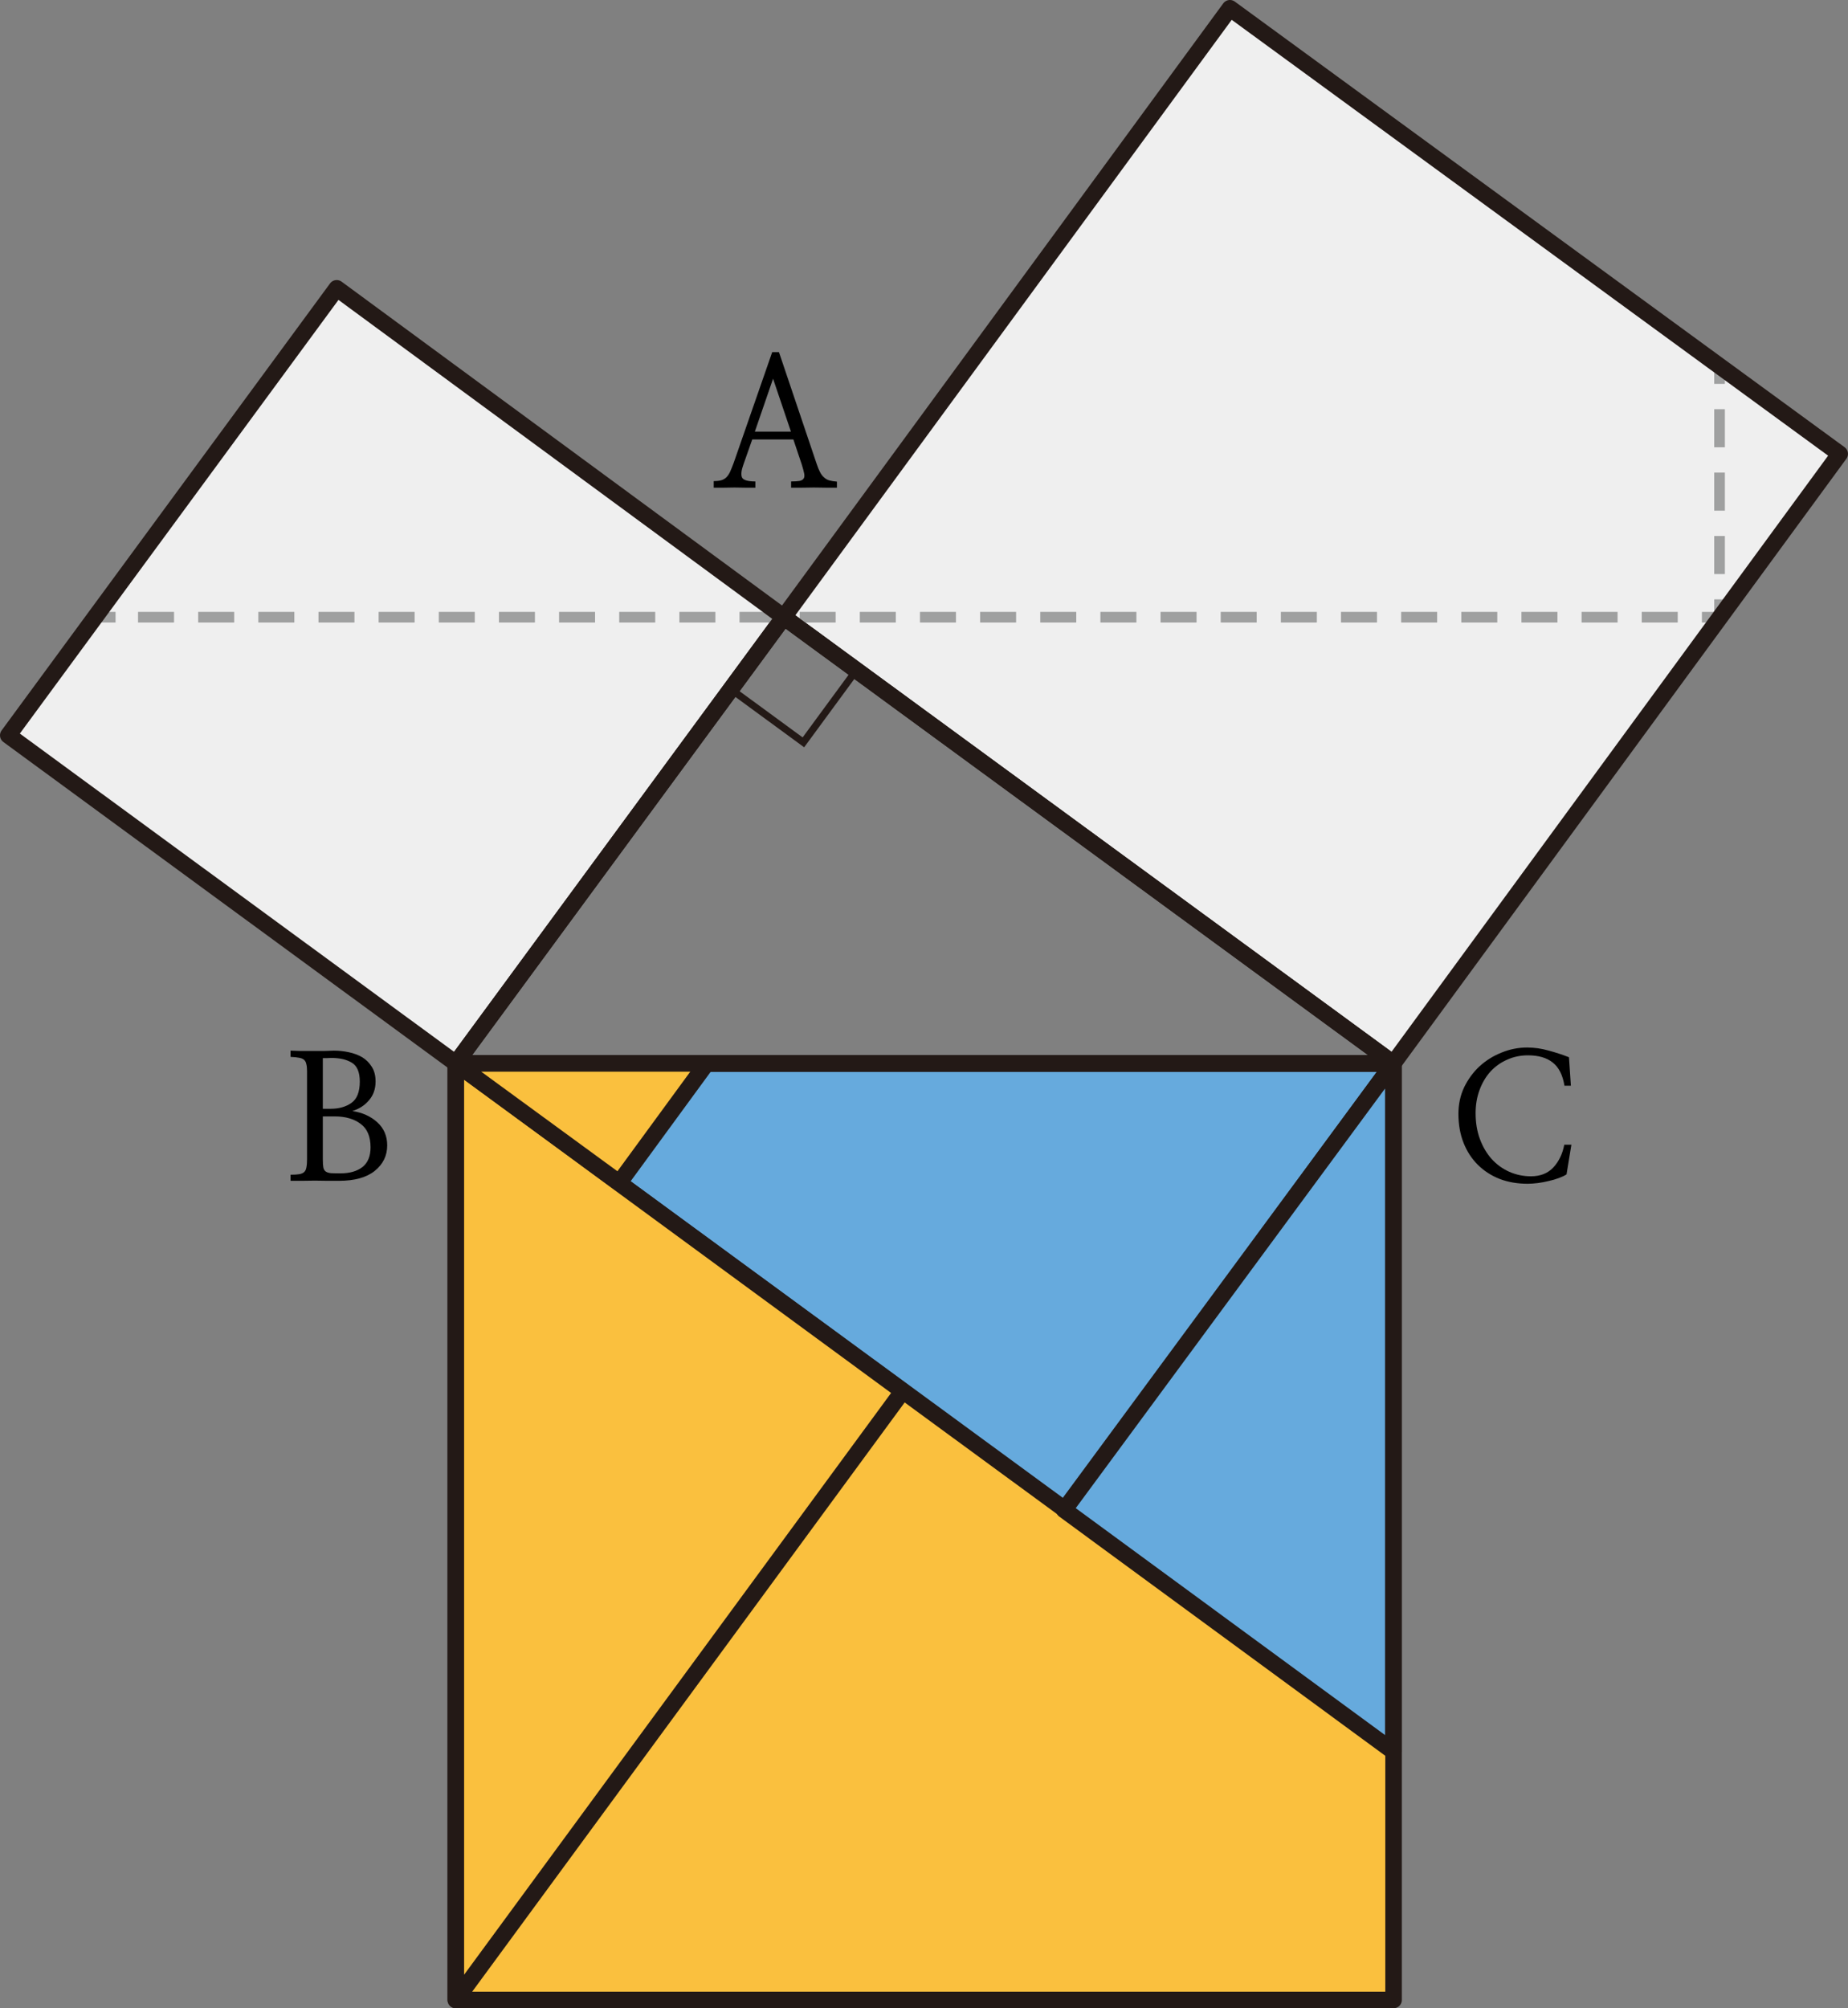
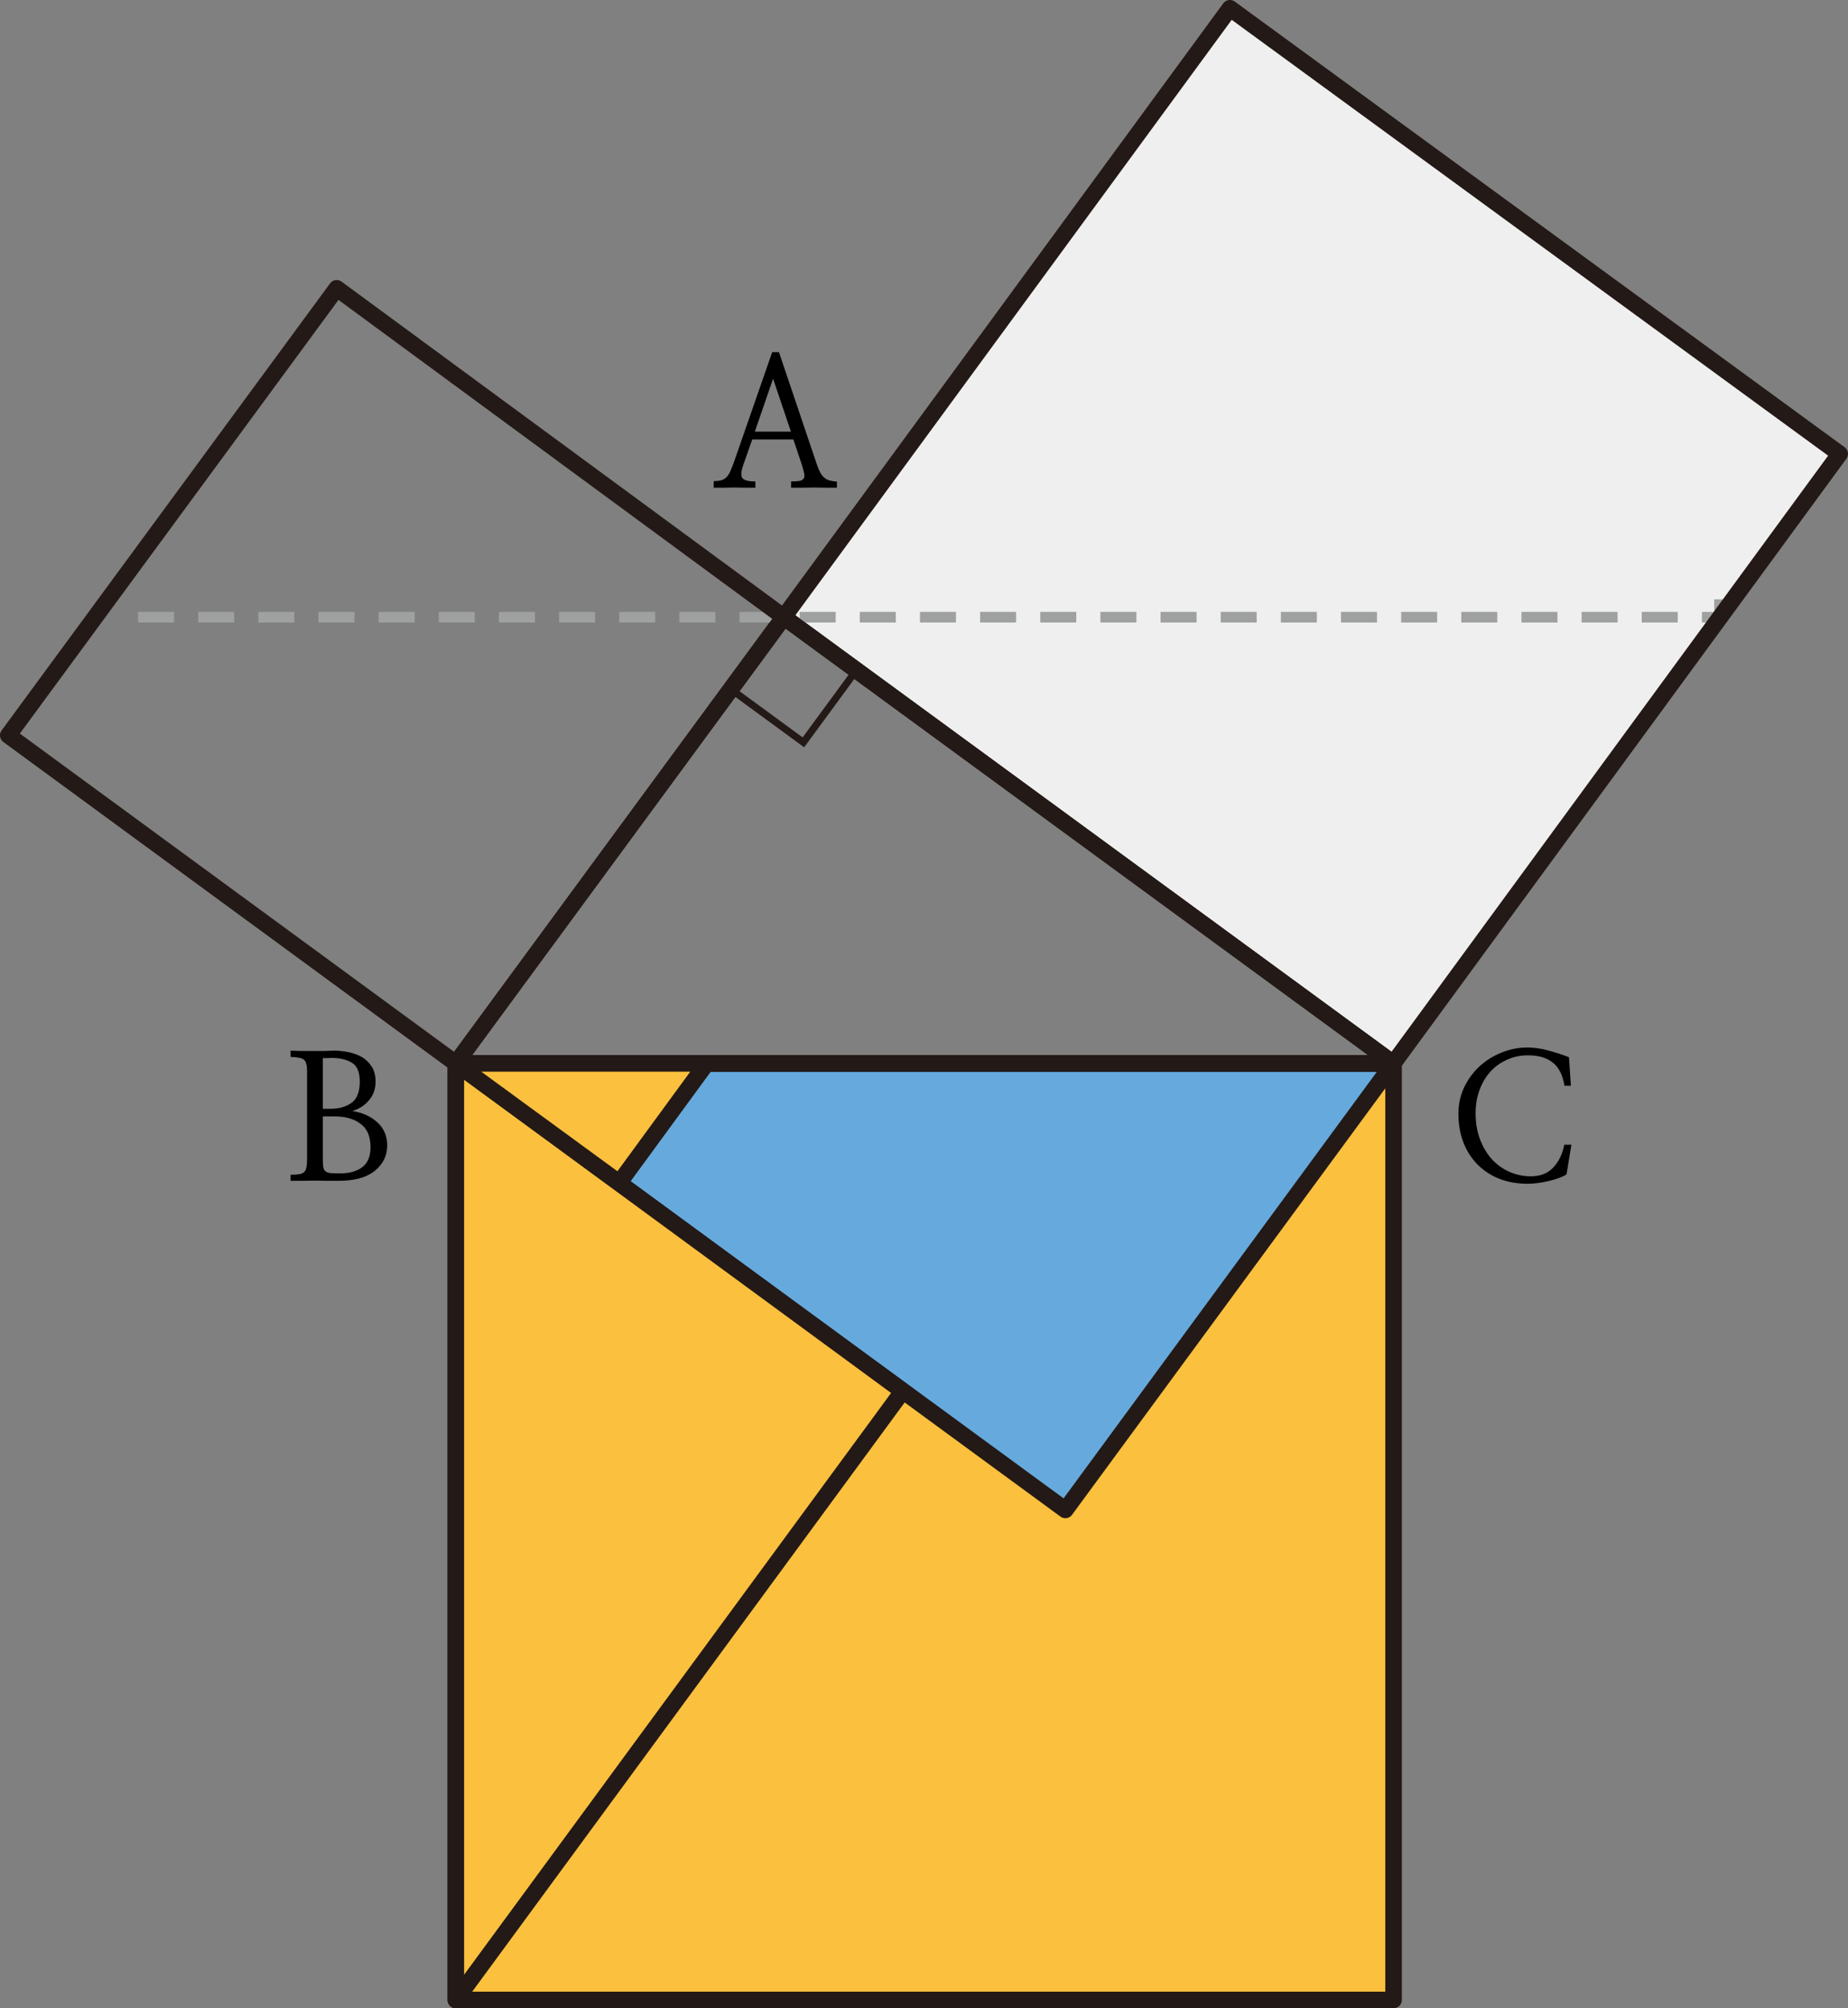
<svg xmlns="http://www.w3.org/2000/svg" width="208" height="226" viewBox="0 0 208 226" fill="none">
  <rect x="0" y="0" width="208" height="226" fill="#808080" stroke="none" />
  <g clip-path="url(#clip0_105_2300)">
-     <path d="M88.219 69.444L51.305 119.669L0.931 82.752L37.898 32.447L88.219 69.444Z" fill="#EFEFEF" />
    <path d="M207.065 51.076L156.824 119.666L88.219 69.441L138.433 0.93L207.065 51.076Z" fill="#EFEFEF" />
    <path d="M156.852 119.667H51.306V225.068H156.852V119.667Z" fill="#FAC03E" />
-     <path d="M156.825 119.667H51.306L119.91 169.919L156.825 119.667Z" fill="#66AADD" />
+     <path d="M156.825 119.667H51.306L119.91 169.919Z" fill="#66AADD" />
    <path d="M156.852 119.667H51.306V225.068H156.852V119.667Z" stroke="#231916" stroke-width="1.863" stroke-linejoin="round" />
    <path d="M51.306 119.667H156.825L88.22 69.442L51.306 119.667Z" stroke="#231916" stroke-width="1.863" stroke-linejoin="round" />
    <path d="M156.825 119.667H51.306L119.91 169.919L156.825 119.667Z" stroke="#231916" stroke-width="1.863" stroke-linejoin="round" />
    <path d="M51.306 119.667V225.068L101.6 156.558L51.306 119.667Z" fill="#FAC03E" />
    <path d="M51.306 119.667V225.068L101.6 156.558L51.306 119.667Z" stroke="#231916" stroke-width="1.863" stroke-linejoin="round" />
    <path d="M88.253 69.441L82.28 77.576L90.426 83.541L96.399 75.406L88.253 69.441Z" stroke="#231916" stroke-width="0.798" />
-     <path d="M156.824 197.095V119.667L119.776 169.919L156.824 197.095Z" fill="#66AADD" stroke="#231916" stroke-width="1.863" stroke-linejoin="round" />
    <path d="M51.306 119.667H79.531L69.696 133.109L51.306 119.667Z" fill="#FAC03E" stroke="#231916" stroke-width="1.863" stroke-linejoin="round" />
-     <path d="M13.008 68.858H11.009V70.055H13.008V68.858Z" fill="#9FA0A0" />
    <path d="M188.835 70.055H184.784V68.858H188.835V70.055ZM182.065 70.055H178.014V68.858H182.065V70.055ZM175.296 70.055H171.244V68.858H175.296V70.055ZM168.526 70.055H164.474V68.858H168.526V70.055ZM161.756 70.055H157.705V68.858H161.756V70.055ZM154.986 70.055H150.935V68.858H154.986V70.055ZM148.216 70.055H144.165V68.858H148.216V70.055ZM141.446 70.055H137.395V68.858H141.446V70.055ZM134.676 70.055H130.625V68.858H134.676V70.055ZM127.907 70.055H123.855V68.858H127.907V70.055ZM121.137 70.055H117.085V68.858H121.137V70.055ZM114.367 70.055H110.316V68.858H114.367V70.055ZM107.597 70.055H103.546V68.858H107.597V70.055ZM100.827 70.055H96.776V68.858H100.827V70.055ZM94.057 70.055H90.006V68.858H94.057V70.055ZM87.287 70.055H83.236V68.858H87.287V70.055ZM80.517 70.055H76.466V68.858H80.517V70.055ZM73.748 70.055H69.696V68.858H73.748V70.055ZM66.978 70.055H62.926V68.858H66.978V70.055ZM60.208 70.055H56.157V68.858H60.208V70.055ZM53.438 70.055H49.387V68.858H53.438V70.055ZM46.668 70.055H42.617V68.858H46.668V70.055ZM39.898 70.055H35.847V68.858H39.898V70.055ZM33.129 70.055H29.077V68.858H33.129V70.055ZM26.359 70.055H22.307V68.858H26.359V70.055ZM19.589 70.055H15.537V68.858H19.589V70.055Z" fill="#9FA0A0" />
    <path d="M194.142 70.057H191.557V68.859H192.943V67.448H194.142V70.057Z" fill="#9FA0A0" />
-     <path d="M194.141 64.601H192.941V60.316H194.141V64.601ZM194.141 57.468H192.941V53.182H194.141V57.468ZM194.141 50.335H192.941V46.049H194.141V50.335Z" fill="#9FA0A0" />
-     <path d="M194.141 41.204H192.941V43.2H194.141V41.204Z" fill="#9FA0A0" />
    <path d="M88.219 69.444L51.305 119.669L0.931 82.752L37.898 32.447L88.219 69.444Z" stroke="#231916" stroke-width="1.863" stroke-linejoin="round" />
    <path d="M207.065 51.076L156.824 119.666L88.219 69.441L138.433 0.93L207.065 51.076Z" stroke="#231916" stroke-width="1.863" stroke-linejoin="round" />
    <path d="M83.672 52.285C83.438 52.936 83.385 53.418 83.516 53.73C83.659 54.03 84.16 54.18 85.019 54.18V54.883C84.707 54.883 84.342 54.883 83.926 54.883C83.522 54.87 83.106 54.863 82.676 54.863C82.246 54.863 81.823 54.87 81.406 54.883C81.003 54.883 80.644 54.883 80.332 54.883V54.141C80.684 54.141 80.97 54.108 81.191 54.043C81.413 53.978 81.602 53.867 81.758 53.711C81.914 53.555 82.051 53.353 82.168 53.105C82.285 52.845 82.415 52.526 82.559 52.148L86.914 39.629H87.676L91.914 52.188C92.044 52.578 92.174 52.897 92.305 53.145C92.435 53.392 92.585 53.587 92.754 53.73C92.923 53.887 93.118 53.997 93.34 54.062C93.574 54.128 93.861 54.173 94.199 54.199V54.883C93.887 54.883 93.496 54.883 93.027 54.883C92.572 54.87 92.103 54.863 91.621 54.863C91.126 54.863 90.651 54.87 90.195 54.883C89.74 54.883 89.356 54.883 89.043 54.883V54.18C89.46 54.18 89.779 54.16 90 54.121C90.234 54.069 90.391 53.971 90.469 53.828C90.547 53.698 90.56 53.509 90.508 53.262C90.456 53.001 90.365 52.663 90.234 52.246L89.297 49.453H84.668L83.672 52.285ZM89.023 48.574L87.012 42.617L84.961 48.574H89.023Z" fill="black" />
    <path d="M39.656 125.031C40.789 125.201 41.726 125.624 42.469 126.301C43.211 126.978 43.582 127.844 43.582 128.898C43.582 130.057 43.113 131.014 42.176 131.77C41.251 132.512 39.91 132.883 38.152 132.883C37.788 132.883 37.364 132.883 36.883 132.883C36.414 132.87 35.926 132.863 35.418 132.863C34.923 132.863 34.435 132.87 33.953 132.883C33.471 132.883 33.055 132.883 32.703 132.883V132.199C33.107 132.199 33.426 132.18 33.66 132.141C33.907 132.102 34.096 132.023 34.226 131.906C34.357 131.789 34.441 131.62 34.48 131.398C34.532 131.164 34.559 130.858 34.559 130.48V120.539C34.559 120.214 34.532 119.953 34.48 119.758C34.441 119.549 34.357 119.387 34.226 119.27C34.096 119.152 33.907 119.074 33.66 119.035C33.426 118.983 33.107 118.951 32.703 118.938V118.234C33.002 118.247 33.367 118.26 33.797 118.273C34.226 118.273 34.669 118.273 35.125 118.273C35.581 118.273 36.023 118.273 36.453 118.273C36.896 118.26 37.273 118.247 37.586 118.234C38.146 118.234 38.699 118.293 39.246 118.41C39.806 118.527 40.314 118.716 40.769 118.977C41.212 119.25 41.57 119.608 41.844 120.051C42.13 120.493 42.273 121.047 42.273 121.711C42.273 122.544 42.026 123.247 41.531 123.82C41.049 124.393 40.424 124.797 39.656 125.031ZM36.336 124.777H37.215C38.152 124.777 38.934 124.556 39.559 124.113C40.184 123.671 40.496 122.87 40.496 121.711C40.496 120.669 40.203 119.966 39.617 119.602C39.031 119.237 38.256 119.055 37.293 119.055C37.163 119.055 37.006 119.061 36.824 119.074C36.655 119.074 36.492 119.074 36.336 119.074V124.777ZM36.336 130.5C36.336 130.878 36.355 131.171 36.394 131.379C36.434 131.574 36.518 131.724 36.648 131.828C36.791 131.932 36.993 131.997 37.254 132.023C37.514 132.036 37.872 132.043 38.328 132.043C39.357 132.043 40.177 131.809 40.789 131.34C41.401 130.858 41.707 130.116 41.707 129.113C41.707 127.902 41.336 127.023 40.594 126.477C39.851 125.917 38.881 125.637 37.684 125.637H36.336V130.5Z" fill="black" />
    <path d="M176.809 122.18H176.086C175.891 120.982 175.454 120.116 174.777 119.582C174.1 119.035 173.169 118.762 171.984 118.762C171.138 118.762 170.357 118.924 169.641 119.25C168.924 119.562 168.299 120.005 167.766 120.578C167.245 121.151 166.835 121.841 166.535 122.648C166.236 123.443 166.086 124.322 166.086 125.285C166.086 126.353 166.249 127.323 166.574 128.195C166.9 129.068 167.342 129.816 167.902 130.441C168.462 131.053 169.12 131.529 169.875 131.867C170.643 132.206 171.457 132.375 172.316 132.375C173.371 132.375 174.211 132.043 174.836 131.379C175.461 130.702 175.871 129.849 176.066 128.82H176.867L176.32 132.16C176.099 132.303 175.812 132.44 175.461 132.57C175.109 132.701 174.732 132.811 174.328 132.902C173.911 133.007 173.495 133.085 173.078 133.137C172.661 133.189 172.284 133.215 171.945 133.215C170.786 133.215 169.732 133.033 168.781 132.668C167.831 132.29 167.01 131.757 166.32 131.066C165.63 130.376 165.096 129.549 164.719 128.586C164.341 127.622 164.152 126.542 164.152 125.344C164.152 124.263 164.367 123.267 164.797 122.355C165.24 121.444 165.819 120.656 166.535 119.992C167.264 119.328 168.091 118.814 169.016 118.449C169.94 118.072 170.897 117.883 171.887 117.883C172.707 117.883 173.521 118 174.328 118.234C175.148 118.456 175.904 118.703 176.594 118.977L176.809 122.18Z" fill="black" />
  </g>
  <defs>
    <clipPath id="clip0_105_2300">
      <rect width="208" height="226" fill="white" />
    </clipPath>
  </defs>
</svg>